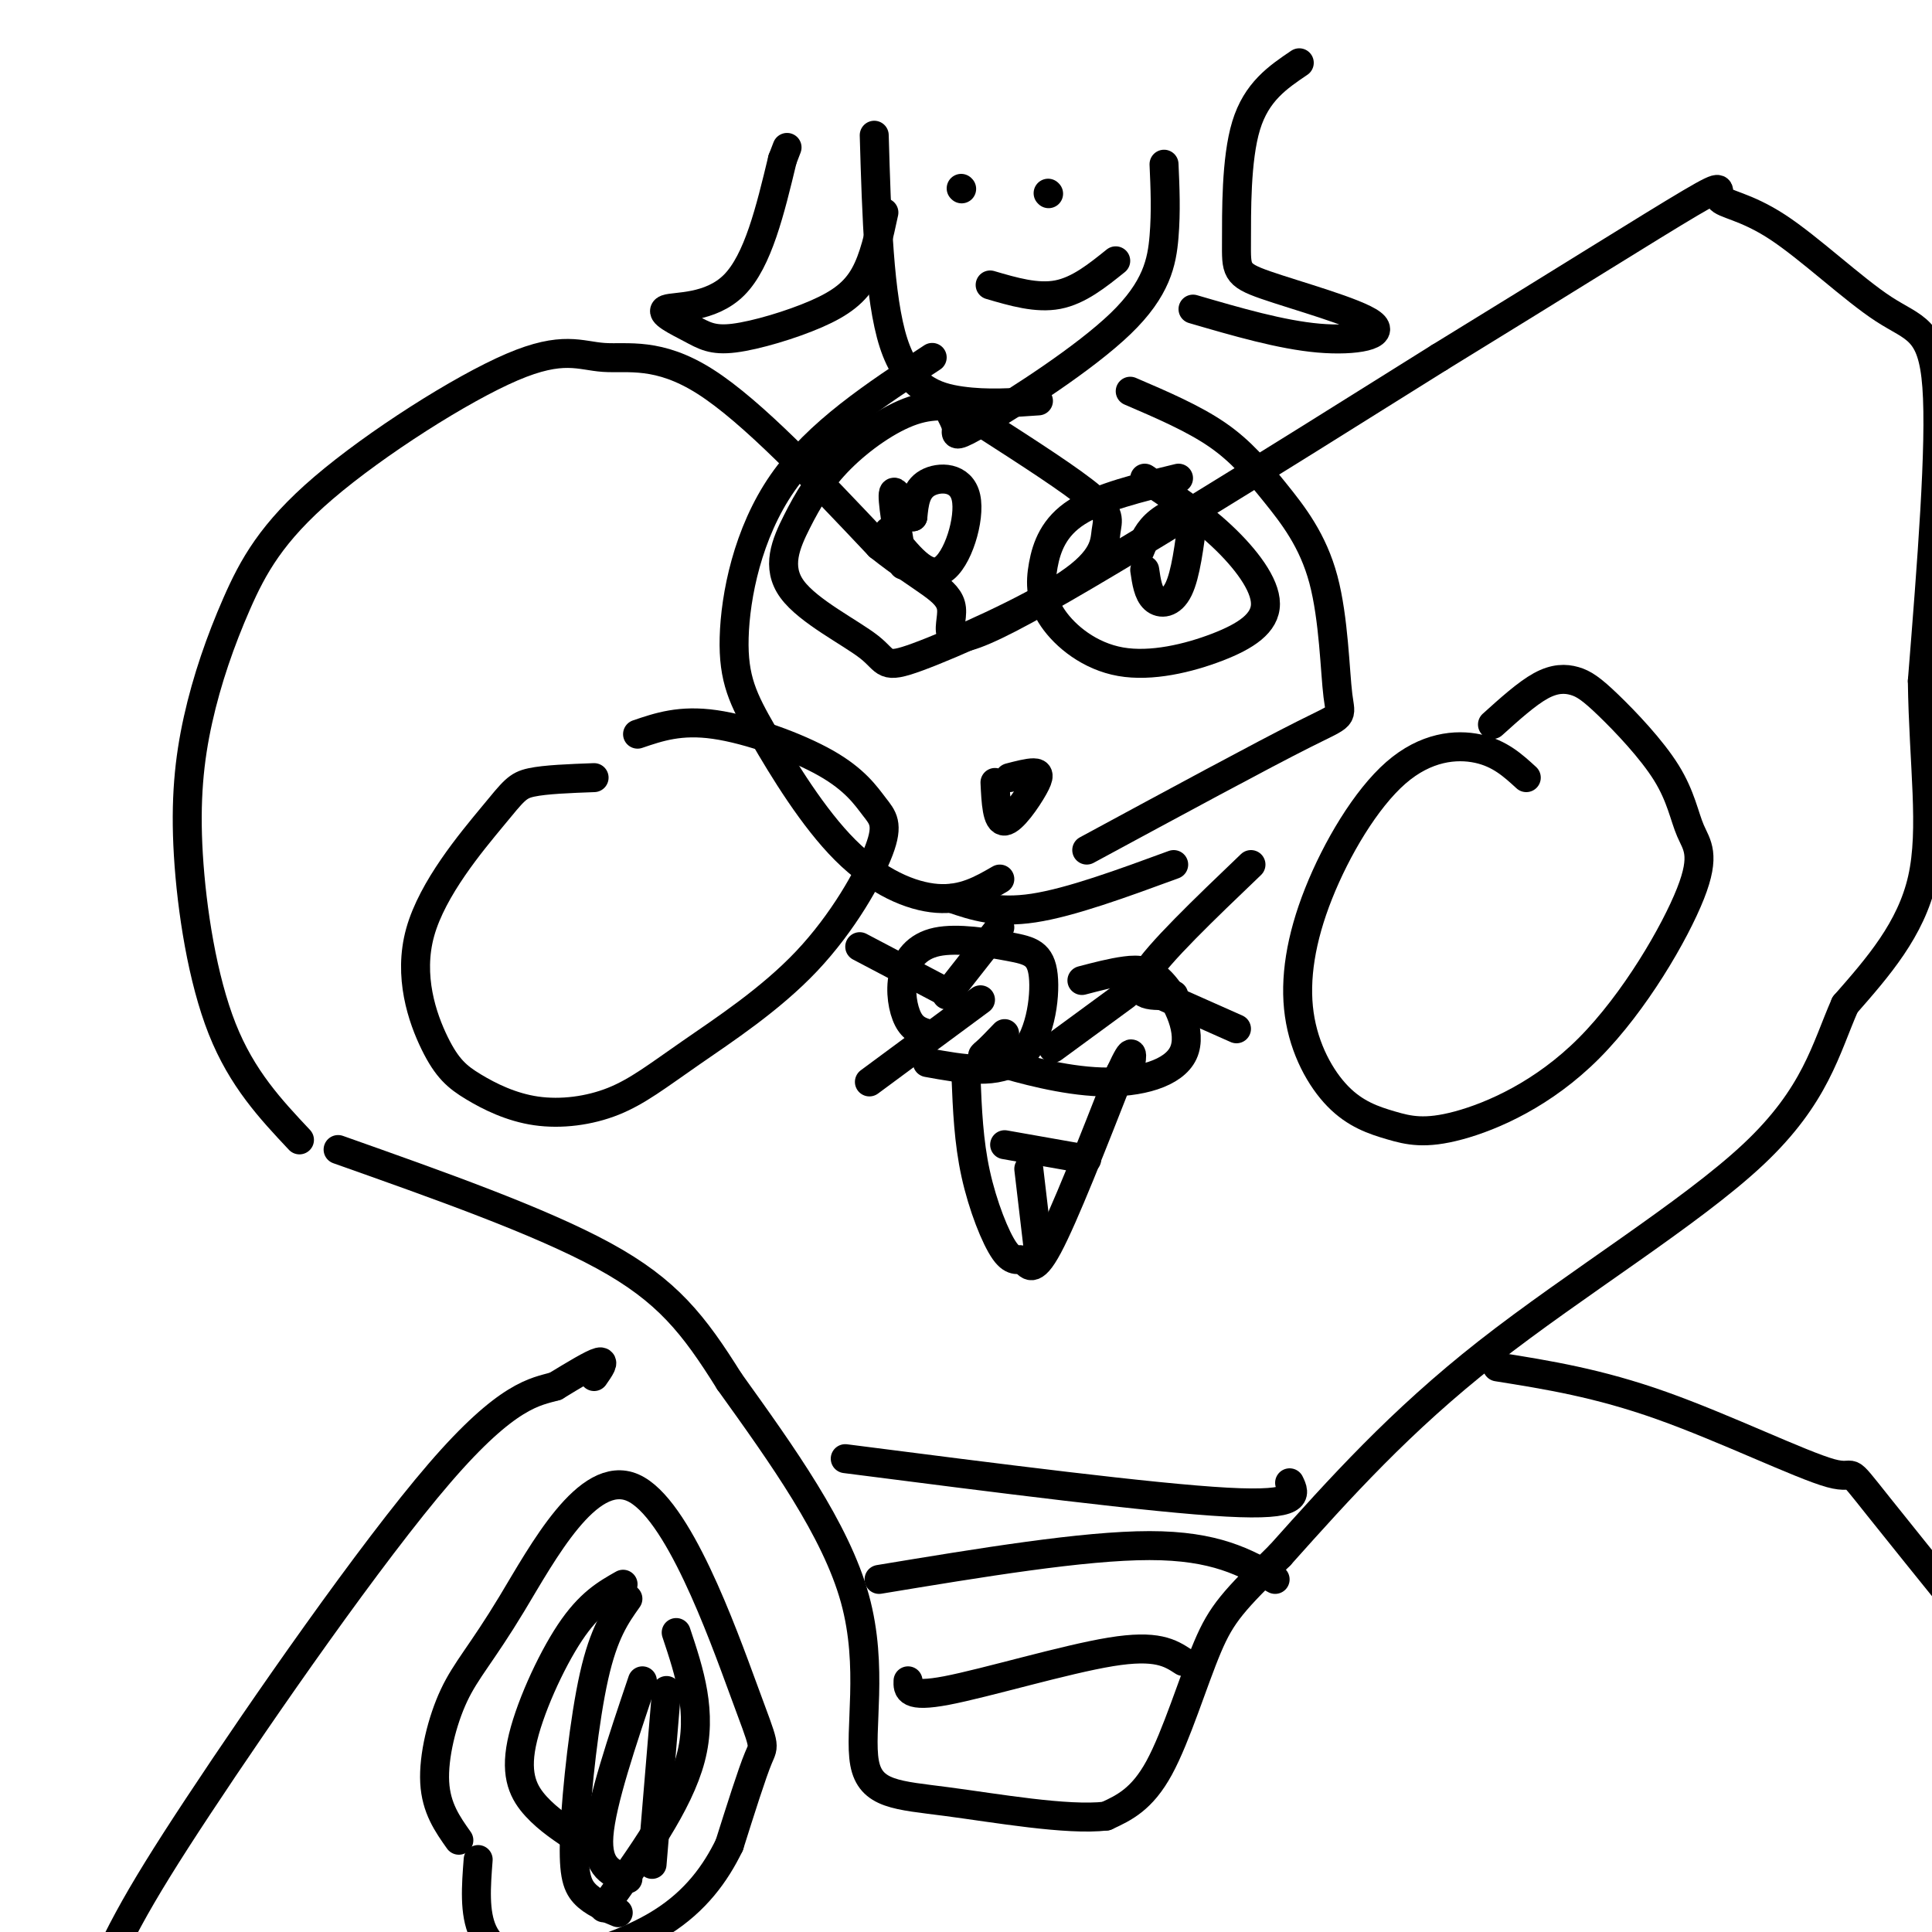
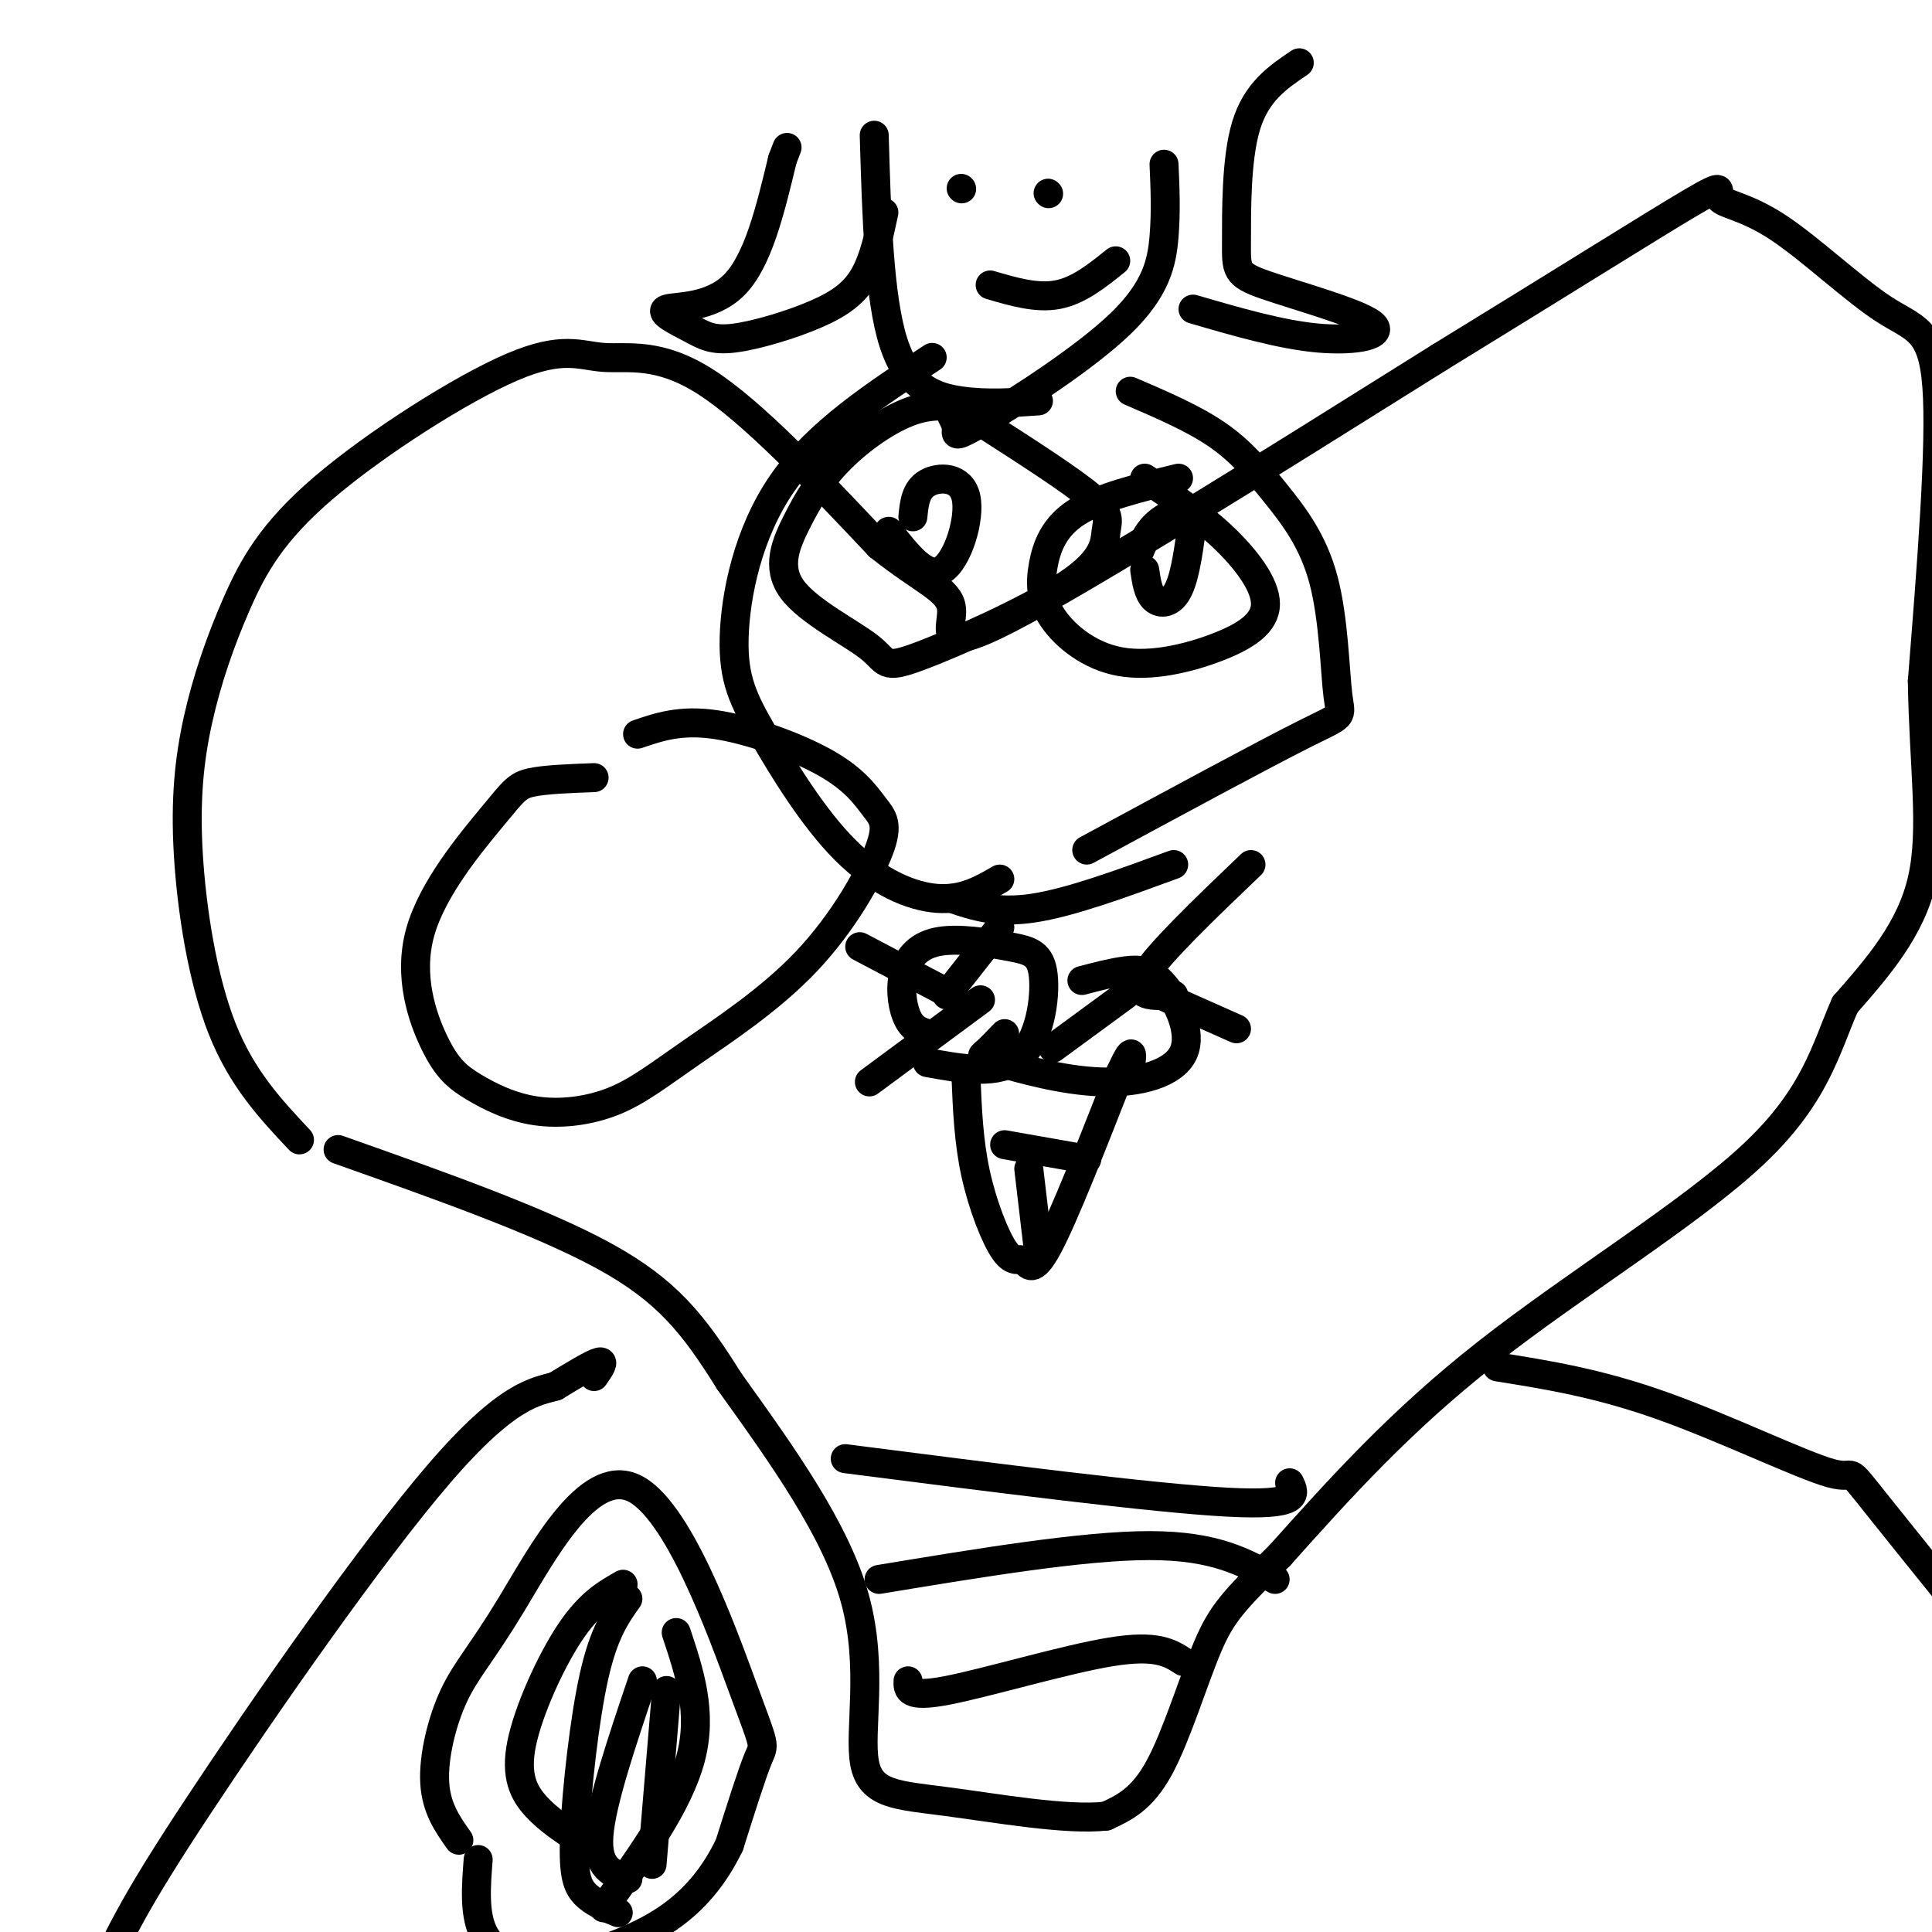
<svg xmlns="http://www.w3.org/2000/svg" viewBox="0 0 400 400" version="1.1">
  <g fill="none" stroke="#000000" stroke-width="6" stroke-linecap="round" stroke-linejoin="round">
    <path d="M62,236c-5.955,-6.336 -11.910,-12.673 -16,-23c-4.090,-10.327 -6.314,-24.645 -7,-36c-0.686,-11.355 0.166,-19.747 2,-28c1.834,-8.253 4.651,-16.365 8,-24c3.349,-7.635 7.232,-14.792 18,-24c10.768,-9.208 28.422,-20.468 39,-25c10.578,-4.532 14.079,-2.335 19,-2c4.921,0.335 11.263,-1.190 21,5c9.737,6.190 22.868,20.095 36,34" />
    <path d="M182,113c9.310,7.440 14.583,9.042 15,13c0.417,3.958 -4.024,10.274 12,2c16.024,-8.274 52.512,-31.137 89,-54" />
    <path d="M298,74c25.295,-15.513 44.032,-27.296 52,-32c7.968,-4.704 5.168,-2.330 6,-1c0.832,1.330 5.295,1.614 12,6c6.705,4.386 15.651,12.873 22,17c6.349,4.127 10.100,3.893 11,16c0.900,12.107 -1.050,36.553 -3,61" />
    <path d="M398,141c0.244,17.444 2.356,30.556 0,41c-2.356,10.444 -9.178,18.222 -16,26" />
    <path d="M382,208c-4.012,9.095 -6.042,18.833 -19,31c-12.958,12.167 -36.845,26.762 -55,41c-18.155,14.238 -30.577,28.119 -43,42" />
    <path d="M265,322c-9.583,9.429 -12.042,12.000 -15,19c-2.958,7.000 -6.417,18.429 -10,25c-3.583,6.571 -7.292,8.286 -11,10" />
    <path d="M229,376c-8.094,0.954 -22.829,-1.662 -33,-3c-10.171,-1.338 -15.777,-1.399 -17,-8c-1.223,-6.601 1.936,-19.743 -2,-34c-3.936,-14.257 -14.968,-29.628 -26,-45" />
    <path d="M151,286c-7.378,-11.800 -12.822,-18.800 -26,-26c-13.178,-7.200 -34.089,-14.600 -55,-22" />
    <path d="M123,161c-5.056,0.188 -10.112,0.376 -13,1c-2.888,0.624 -3.607,1.685 -8,7c-4.393,5.315 -12.459,14.883 -15,24c-2.541,9.117 0.444,17.781 3,23c2.556,5.219 4.682,6.991 8,9c3.318,2.009 7.826,4.253 13,5c5.174,0.747 11.012,-0.004 16,-2c4.988,-1.996 9.126,-5.236 16,-10c6.874,-4.764 16.484,-11.051 24,-19c7.516,-7.949 12.939,-17.558 15,-23c2.061,-5.442 0.758,-6.716 -1,-9c-1.758,-2.284 -3.973,-5.576 -10,-9c-6.027,-3.424 -15.865,-6.978 -23,-8c-7.135,-1.022 -11.568,0.489 -16,2" />
-     <path d="M316,161c-2.742,-2.513 -5.484,-5.026 -10,-6c-4.516,-0.974 -10.806,-0.410 -17,5c-6.194,5.410 -12.291,15.664 -16,25c-3.709,9.336 -5.029,17.753 -4,25c1.029,7.247 4.409,13.325 8,17c3.591,3.675 7.394,4.946 11,6c3.606,1.054 7.014,1.890 14,0c6.986,-1.890 17.549,-6.504 27,-16c9.451,-9.496 17.790,-23.872 21,-32c3.210,-8.128 1.290,-10.008 0,-13c-1.290,-2.992 -1.951,-7.094 -5,-12c-3.049,-4.906 -8.487,-10.614 -12,-14c-3.513,-3.386 -5.100,-4.450 -7,-5c-1.900,-0.550 -4.114,-0.586 -7,1c-2.886,1.586 -6.443,4.793 -10,8" />
    <path d="M175,302c31.833,4.083 63.667,8.167 79,9c15.333,0.833 14.167,-1.583 13,-4" />
    <path d="M182,327c21.167,-3.500 42.333,-7.000 56,-7c13.667,0.000 19.833,3.500 26,7" />
    <path d="M188,348c-0.067,1.778 -0.133,3.556 8,2c8.133,-1.556 24.467,-6.444 34,-8c9.533,-1.556 12.267,0.222 15,2" />
    <path d="M310,283c10.435,1.667 20.869,3.333 34,8c13.131,4.667 28.958,12.333 35,14c6.042,1.667 2.298,-2.667 10,7c7.702,9.667 26.851,33.333 46,57" />
    <path d="M123,285c1.167,-1.667 2.333,-3.333 1,-3c-1.333,0.333 -5.167,2.667 -9,5" />
    <path d="M115,287c-4.100,1.166 -9.852,1.581 -24,18c-14.148,16.419 -36.694,48.844 -50,69c-13.306,20.156 -17.373,28.045 -23,42c-5.627,13.955 -12.813,33.978 -20,54" />
    <path d="M192,214c-1.471,-0.466 -2.942,-0.932 -4,-3c-1.058,-2.068 -1.703,-5.739 -1,-9c0.703,-3.261 2.755,-6.111 7,-7c4.245,-0.889 10.684,0.184 15,1c4.316,0.816 6.508,1.373 7,6c0.492,4.627 -0.717,13.322 -5,17c-4.283,3.678 -11.642,2.339 -19,1" />
    <path d="M224,203c3.114,-0.817 6.228,-1.634 9,-2c2.772,-0.366 5.202,-0.281 8,3c2.798,3.281 5.962,9.758 4,14c-1.962,4.242 -9.052,6.251 -17,6c-7.948,-0.251 -16.755,-2.760 -21,-4c-4.245,-1.240 -3.927,-1.211 -3,-2c0.927,-0.789 2.464,-2.394 4,-4" />
    <path d="M200,223c0.271,6.668 0.542,13.337 2,20c1.458,6.663 4.102,13.322 6,16c1.898,2.678 3.049,1.375 4,2c0.951,0.625 1.700,3.179 5,-3c3.300,-6.179 9.150,-21.089 15,-36" />
    <path d="M232,222c2.833,-6.167 2.417,-3.583 2,-1" />
    <path d="M208,237c0.000,0.000 17.000,3.000 17,3" />
    <path d="M213,242c0.000,0.000 2.000,17.000 2,17" />
    <path d="M197,206c0.000,0.000 -19.000,-10.000 -19,-10" />
    <path d="M196,206c0.000,0.000 11.000,-14.000 11,-14" />
    <path d="M203,207c0.000,0.000 -23.000,17.000 -23,17" />
    <path d="M243,206c-4.333,0.250 -8.667,0.500 -6,-4c2.667,-4.500 12.333,-13.750 22,-23" />
    <path d="M238,205c0.000,0.000 18.000,8.000 18,8" />
    <path d="M233,206c0.000,0.000 -15.000,11.000 -15,11" />
    <path d="M181,28c0.489,16.822 0.978,33.644 4,43c3.022,9.356 8.578,11.244 14,12c5.422,0.756 10.711,0.378 16,0" />
    <path d="M241,34c0.217,4.887 0.434,9.774 0,15c-0.434,5.226 -1.518,10.793 -9,18c-7.482,7.207 -21.360,16.056 -28,20c-6.640,3.944 -6.040,2.984 -6,2c0.040,-0.984 -0.480,-1.992 -1,-3" />
    <path d="M183,44c-1.019,4.748 -2.037,9.495 -4,13c-1.963,3.505 -4.870,5.767 -10,8c-5.130,2.233 -12.482,4.438 -17,5c-4.518,0.562 -6.201,-0.520 -9,-2c-2.799,-1.480 -6.715,-3.360 -5,-4c1.715,-0.640 9.061,-0.040 14,-5c4.939,-4.960 7.469,-15.480 10,-26" />
    <path d="M162,33c1.667,-4.333 0.833,-2.167 0,0" />
    <path d="M247,64c9.124,2.660 18.248,5.321 26,6c7.752,0.679 14.132,-0.622 11,-3c-3.132,-2.378 -15.778,-5.833 -22,-8c-6.222,-2.167 -6.021,-3.045 -6,-9c0.021,-5.955 -0.137,-16.987 2,-24c2.137,-7.013 6.568,-10.006 11,-13" />
    <path d="M199,39c0.000,0.000 0.100,0.100 0.1,0.1" />
    <path d="M217,40c0.000,0.000 0.100,0.100 0.1,0.1" />
    <path d="M205,59c4.833,1.417 9.667,2.833 14,2c4.333,-0.833 8.167,-3.917 12,-7" />
    <path d="M193,74c-11.891,7.800 -23.781,15.600 -31,26c-7.219,10.400 -9.766,23.400 -10,32c-0.234,8.600 1.844,12.800 6,20c4.156,7.200 10.388,17.400 17,24c6.612,6.600 13.603,9.600 19,10c5.397,0.400 9.198,-1.800 13,-4" />
    <path d="M234,81c6.532,2.803 13.064,5.606 18,9c4.936,3.394 8.276,7.379 12,12c3.724,4.621 7.833,9.878 10,18c2.167,8.122 2.391,19.110 3,24c0.609,4.890 1.603,3.683 -7,8c-8.603,4.317 -26.801,14.159 -45,24" />
    <path d="M202,85c-4.027,-0.829 -8.054,-1.658 -13,0c-4.946,1.658 -10.810,5.802 -15,10c-4.190,4.198 -6.706,8.451 -9,13c-2.294,4.549 -4.367,9.393 -1,14c3.367,4.607 12.175,8.978 16,12c3.825,3.022 2.666,4.694 10,2c7.334,-2.694 23.162,-9.753 31,-15c7.838,-5.247 7.687,-8.682 8,-11c0.313,-2.318 1.089,-3.519 -3,-7c-4.089,-3.481 -13.045,-9.240 -22,-15" />
    <path d="M204,88c-4.167,-2.833 -3.583,-2.417 -3,-2" />
    <path d="M244,99c-8.099,1.970 -16.198,3.941 -21,7c-4.802,3.059 -6.306,7.207 -7,11c-0.694,3.793 -0.579,7.229 2,11c2.579,3.771 7.622,7.875 14,9c6.378,1.125 14.091,-0.729 20,-3c5.909,-2.271 10.014,-4.957 10,-9c-0.014,-4.043 -4.147,-9.441 -9,-14c-4.853,-4.559 -10.427,-8.280 -16,-12" />
    <path d="M184,110c3.863,4.946 7.726,9.893 11,8c3.274,-1.893 5.958,-10.625 5,-15c-0.958,-4.375 -5.560,-4.393 -8,-3c-2.440,1.393 -2.720,4.196 -3,7" />
-     <path d="M189,107c-1.444,-0.689 -3.556,-5.911 -4,-5c-0.444,0.911 0.778,7.956 2,15" />
    <path d="M237,118c0.356,2.422 0.711,4.844 2,6c1.289,1.156 3.511,1.044 5,-2c1.489,-3.044 2.244,-9.022 3,-15" />
    <path d="M247,107c-0.911,-2.378 -4.689,-0.822 -7,1c-2.311,1.822 -3.156,3.911 -4,6" />
-     <path d="M206,162c0.196,4.077 0.393,8.155 2,8c1.607,-0.155 4.625,-4.542 6,-7c1.375,-2.458 1.107,-2.988 0,-3c-1.107,-0.012 -3.054,0.494 -5,1" />
    <path d="M197,186c4.667,1.583 9.333,3.167 17,2c7.667,-1.167 18.333,-5.083 29,-9" />
    <path d="M95,381c-2.358,-3.329 -4.715,-6.659 -5,-12c-0.285,-5.341 1.504,-12.695 4,-18c2.496,-5.305 5.699,-8.562 12,-19c6.301,-10.438 15.699,-28.055 25,-24c9.301,4.055 18.504,29.784 23,42c4.496,12.216 4.285,10.919 3,14c-1.285,3.081 -3.642,10.541 -6,18" />
    <path d="M151,382c-2.848,5.876 -6.970,11.565 -14,16c-7.030,4.435 -16.970,7.617 -24,8c-7.030,0.383 -11.152,-2.033 -13,-6c-1.848,-3.967 -1.424,-9.483 -1,-15" />
    <path d="M130,331c-2.488,3.506 -4.976,7.012 -7,16c-2.024,8.988 -3.583,23.458 -4,32c-0.417,8.542 0.310,11.155 2,13c1.690,1.845 4.345,2.923 7,4" />
    <path d="M140,338c2.750,8.250 5.500,16.500 3,26c-2.500,9.500 -10.250,20.250 -18,31" />
    <path d="M133,348c-4.250,12.583 -8.500,25.167 -9,32c-0.500,6.833 2.750,7.917 6,9" />
    <path d="M138,350c0.000,0.000 -3.000,36.000 -3,36" />
    <path d="M120,381c-3.232,-2.113 -6.464,-4.226 -9,-7c-2.536,-2.774 -4.375,-6.208 -3,-13c1.375,-6.792 5.964,-16.940 10,-23c4.036,-6.060 7.518,-8.030 11,-10" />
  </g>
</svg>